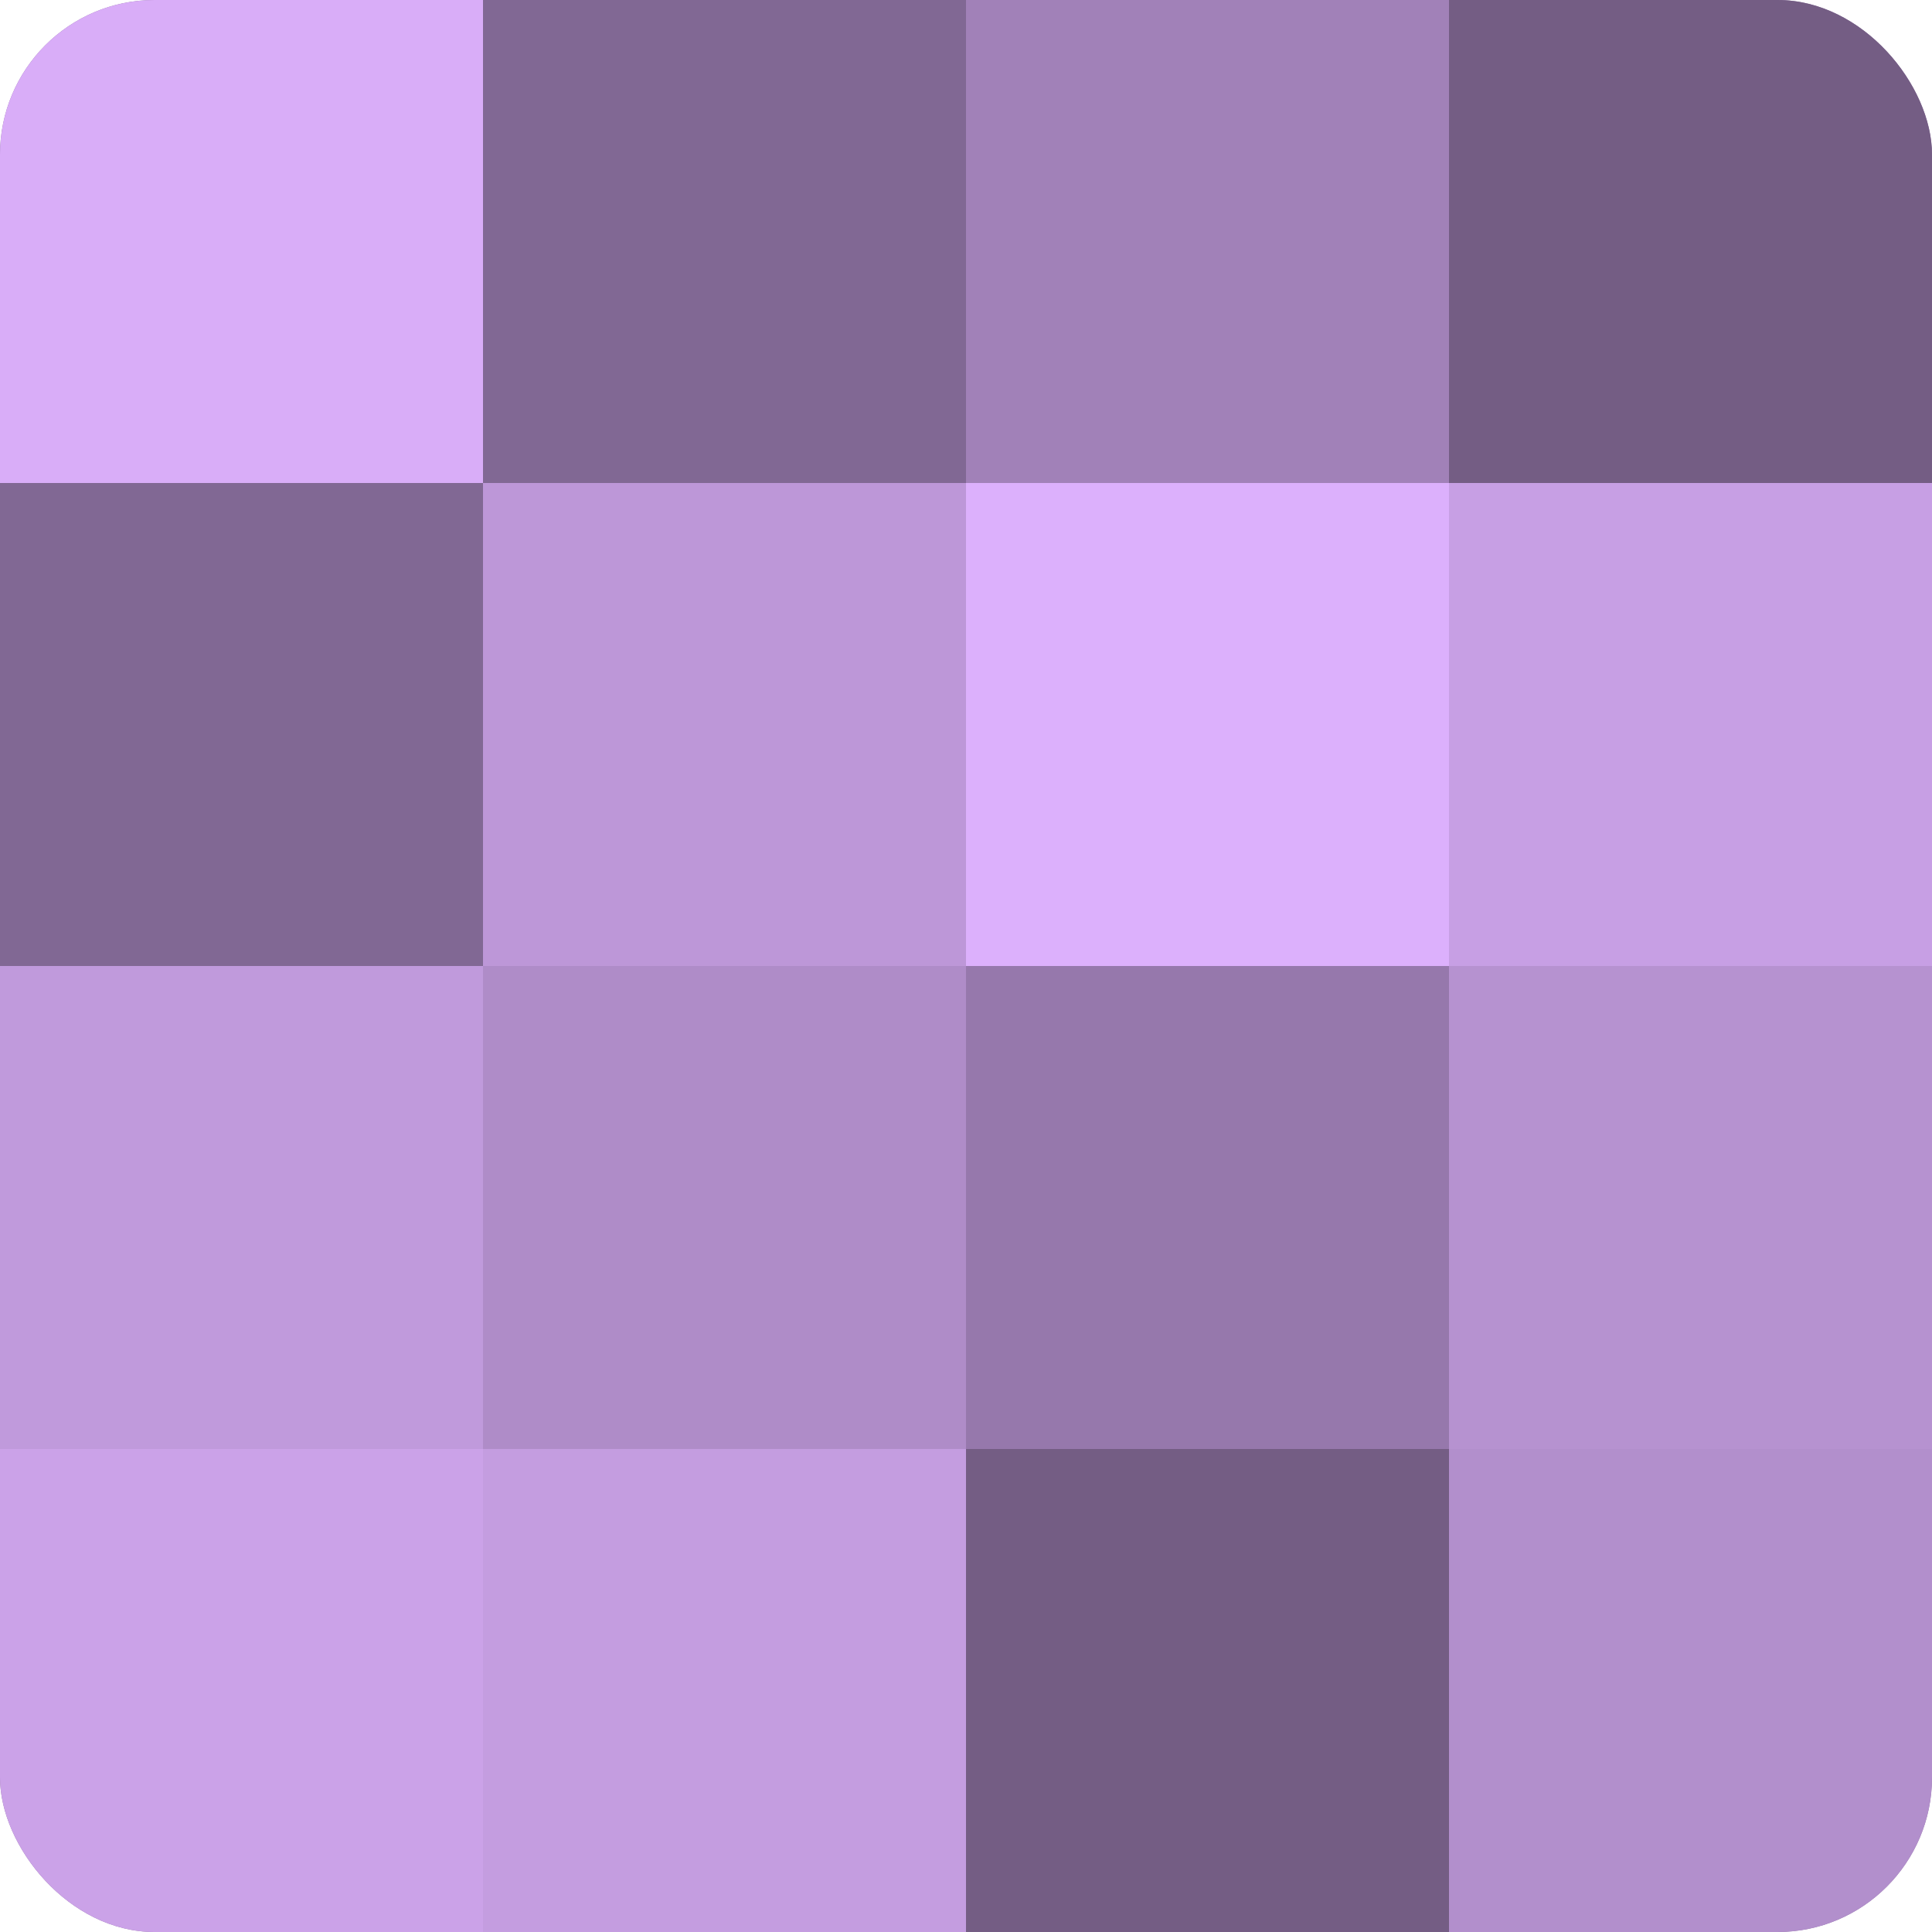
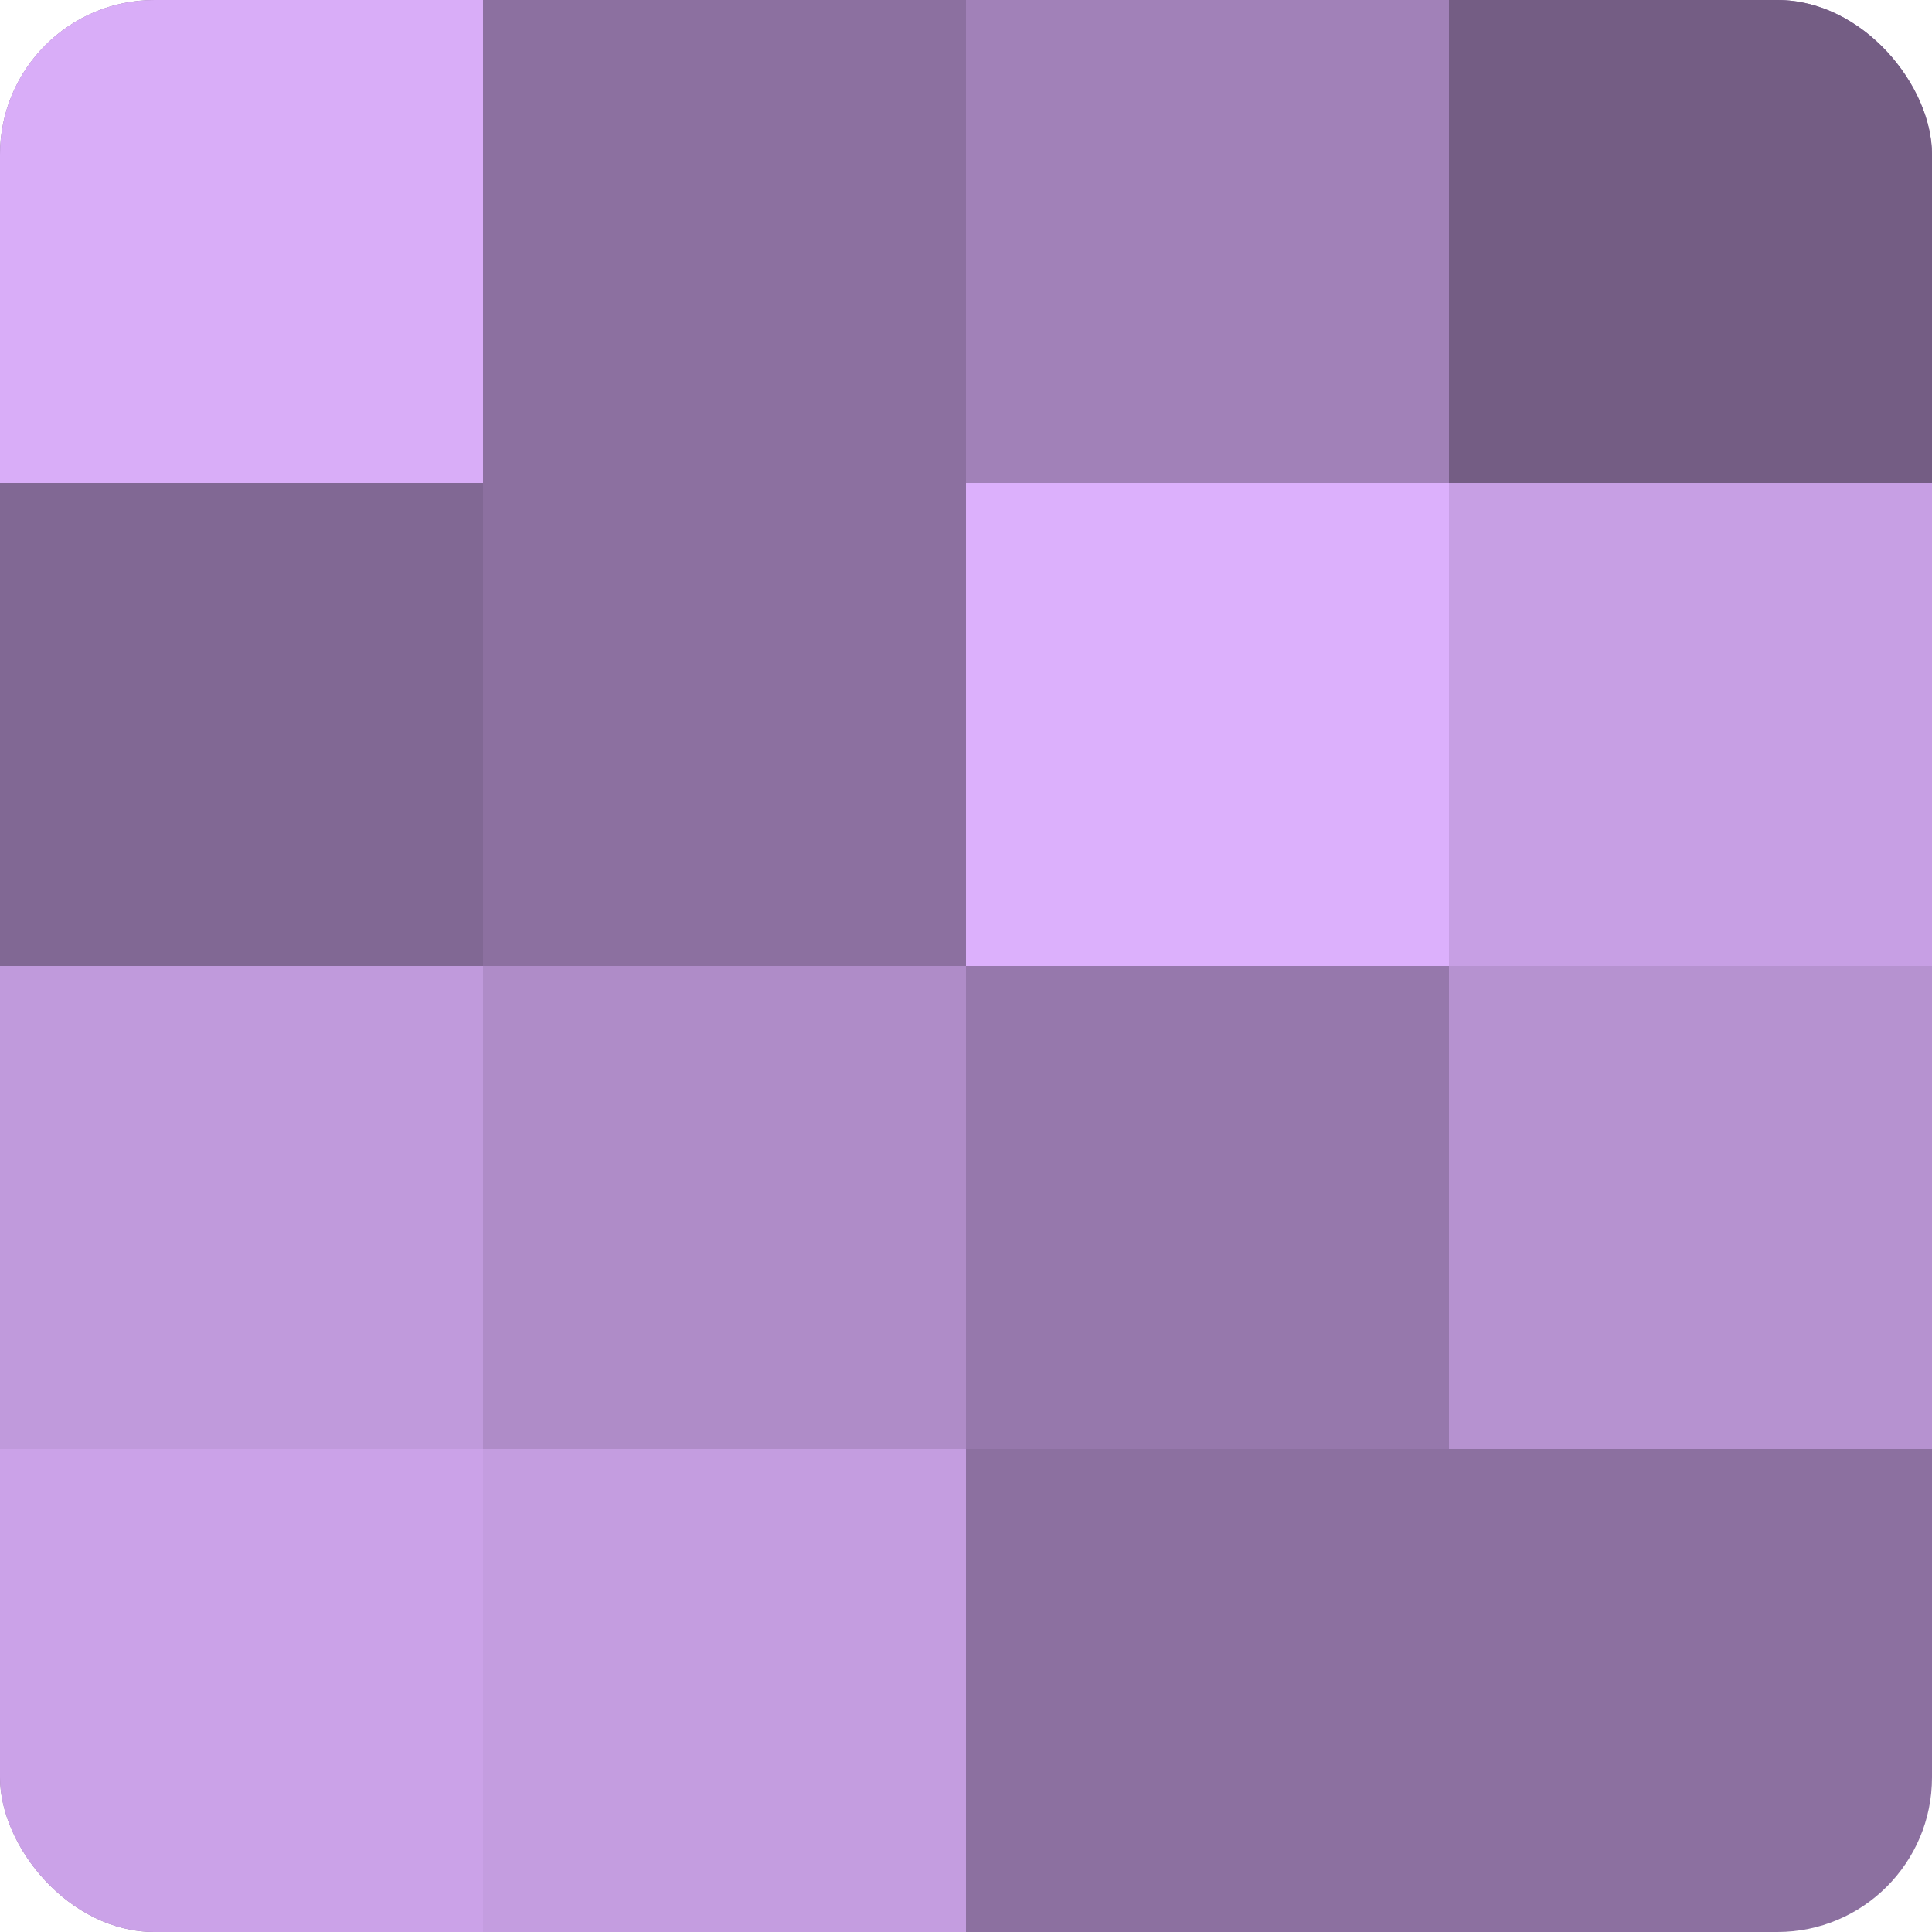
<svg xmlns="http://www.w3.org/2000/svg" width="60" height="60" viewBox="0 0 100 100" preserveAspectRatio="xMidYMid meet">
  <defs>
    <clipPath id="c" width="100" height="100">
      <rect width="100" height="100" rx="8" ry="8" />
    </clipPath>
  </defs>
  <g clip-path="url(#c)">
    <rect width="100" height="100" fill="#8c70a0" />
    <rect width="25" height="25" fill="#d9adf8" />
    <rect y="25" width="25" height="25" fill="#816894" />
    <rect y="50" width="25" height="25" fill="#c09adc" />
    <rect y="75" width="25" height="25" fill="#cba2e8" />
-     <rect x="25" width="25" height="25" fill="#816894" />
-     <rect x="25" y="25" width="25" height="25" fill="#bd97d8" />
    <rect x="25" y="50" width="25" height="25" fill="#af8cc8" />
    <rect x="25" y="75" width="25" height="25" fill="#c49de0" />
    <rect x="50" width="25" height="25" fill="#a181b8" />
    <rect x="50" y="25" width="25" height="25" fill="#dcb0fc" />
    <rect x="50" y="50" width="25" height="25" fill="#9678ac" />
-     <rect x="50" y="75" width="25" height="25" fill="#745d84" />
    <rect x="75" width="25" height="25" fill="#745d84" />
    <rect x="75" y="25" width="25" height="25" fill="#c79fe4" />
    <rect x="75" y="50" width="25" height="25" fill="#b692d0" />
-     <rect x="75" y="75" width="25" height="25" fill="#b28fcc" />
  </g>
</svg>